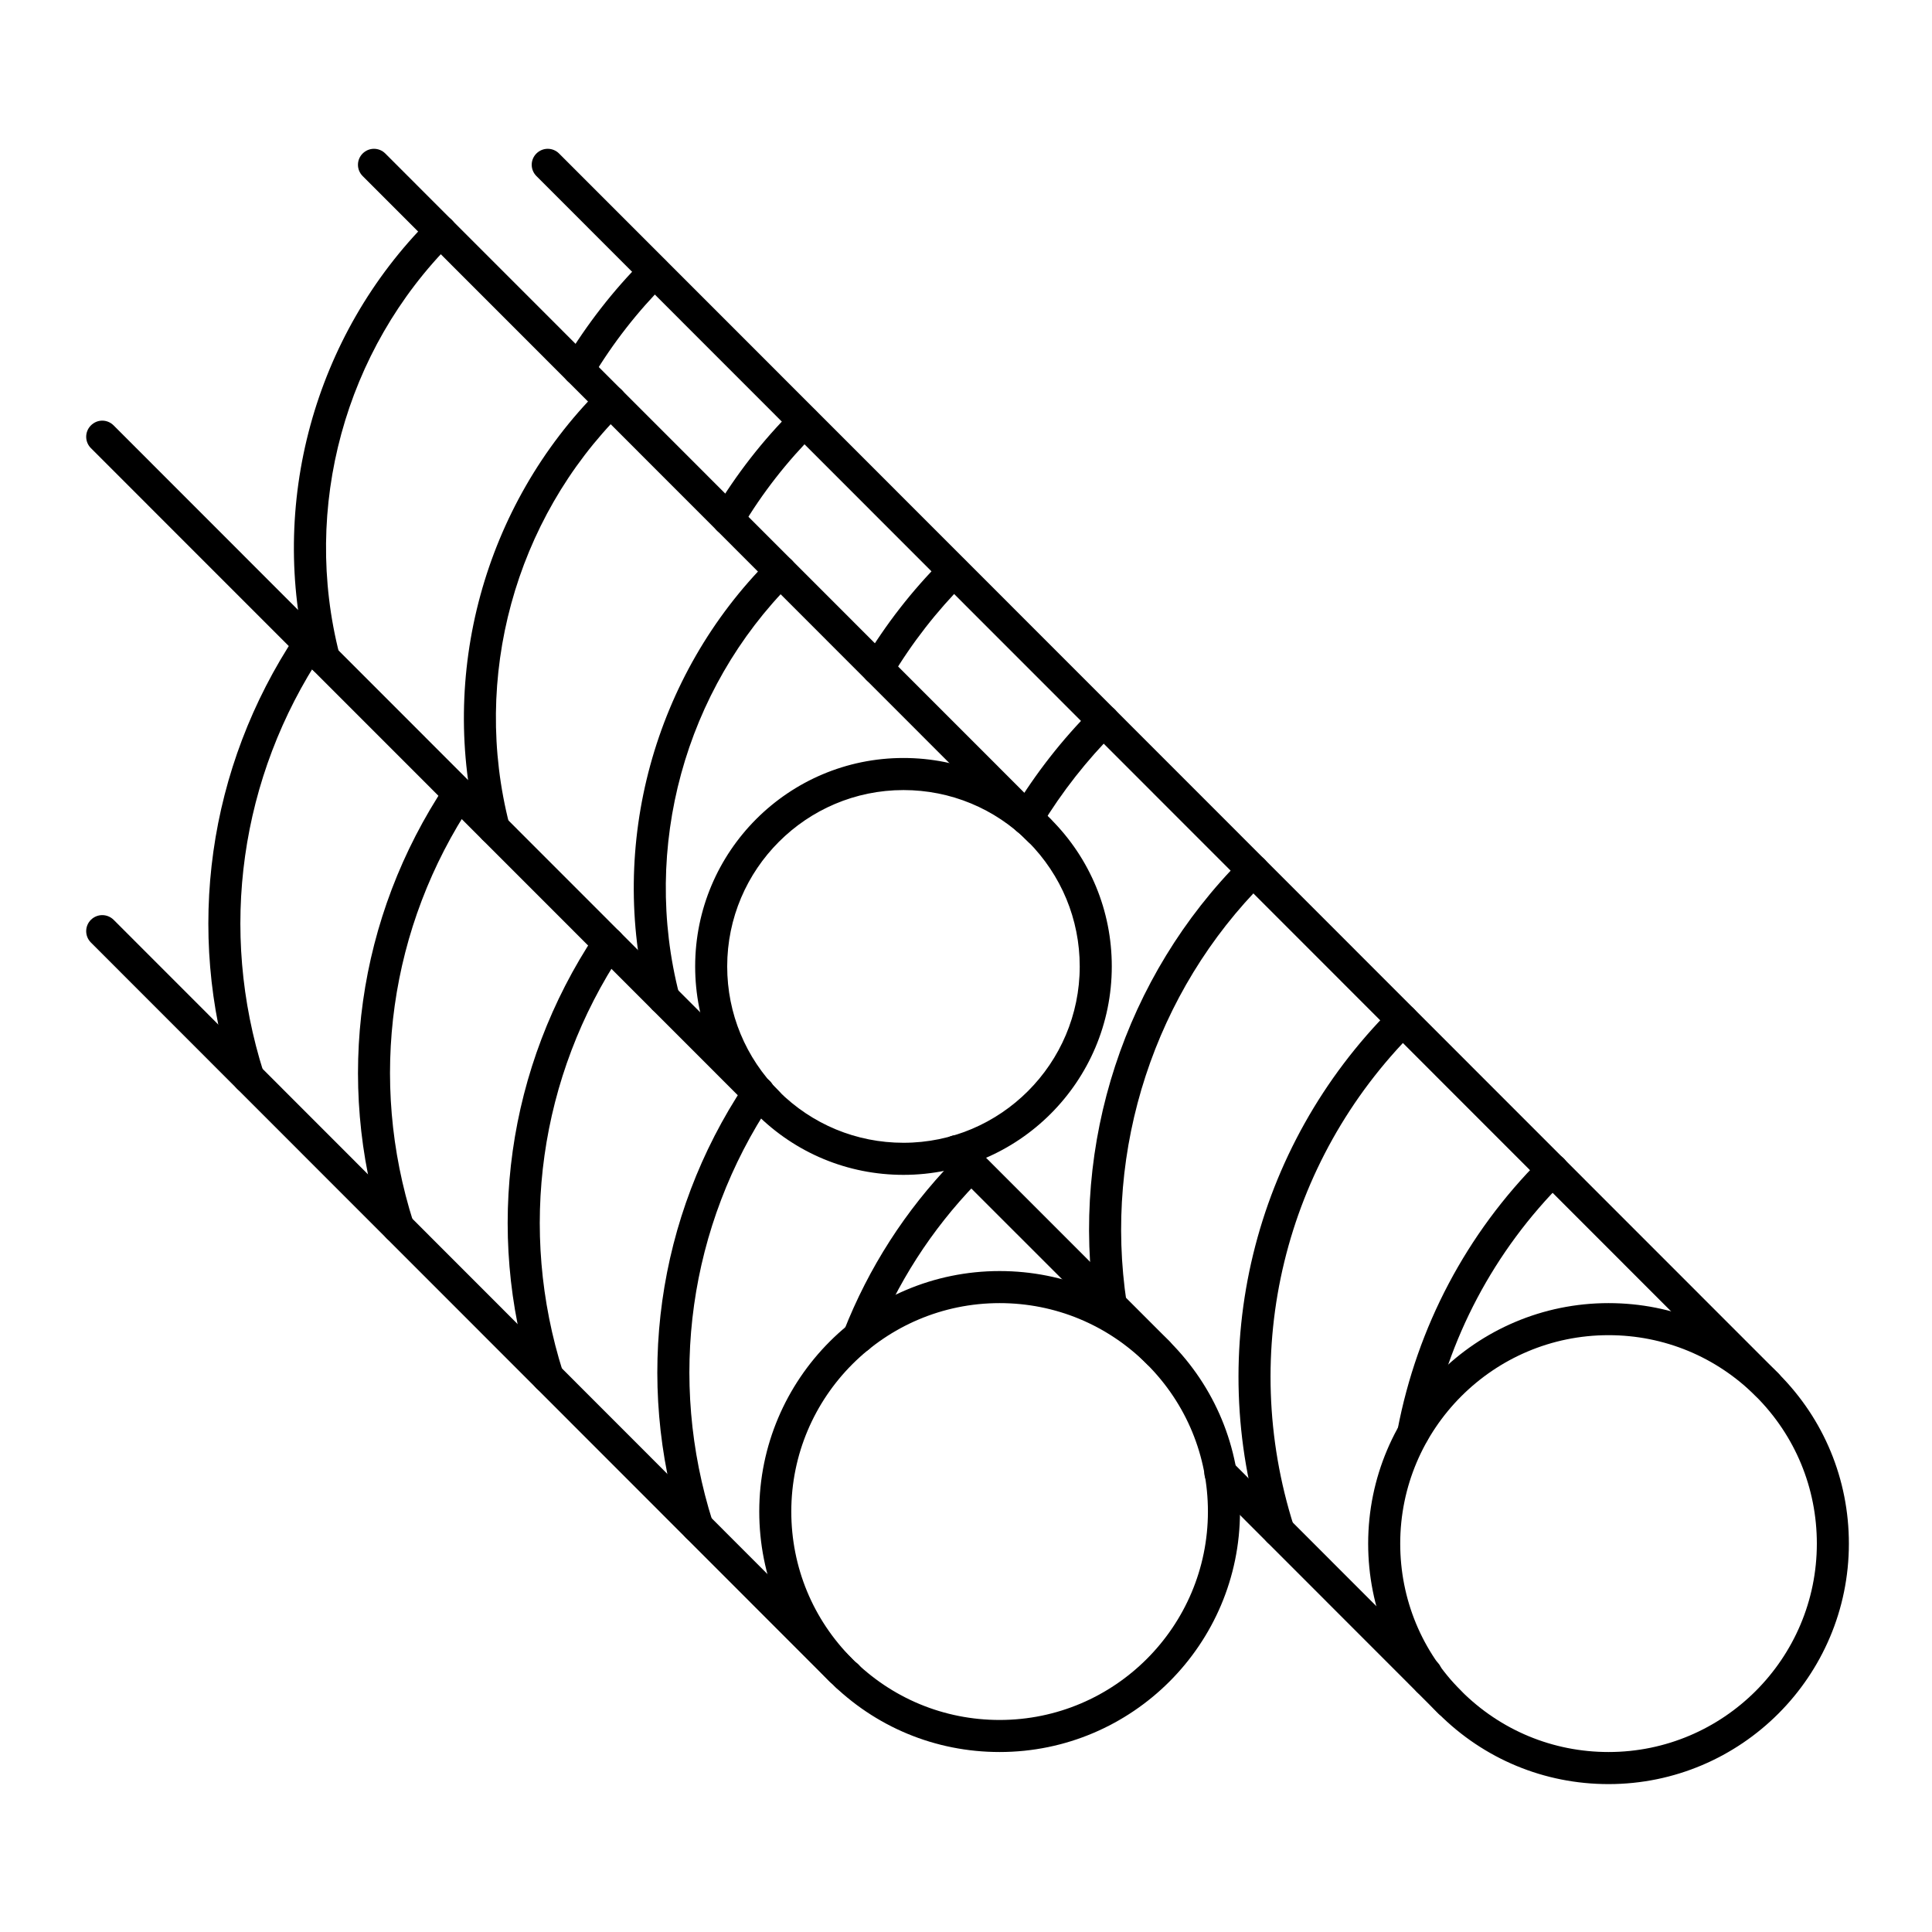
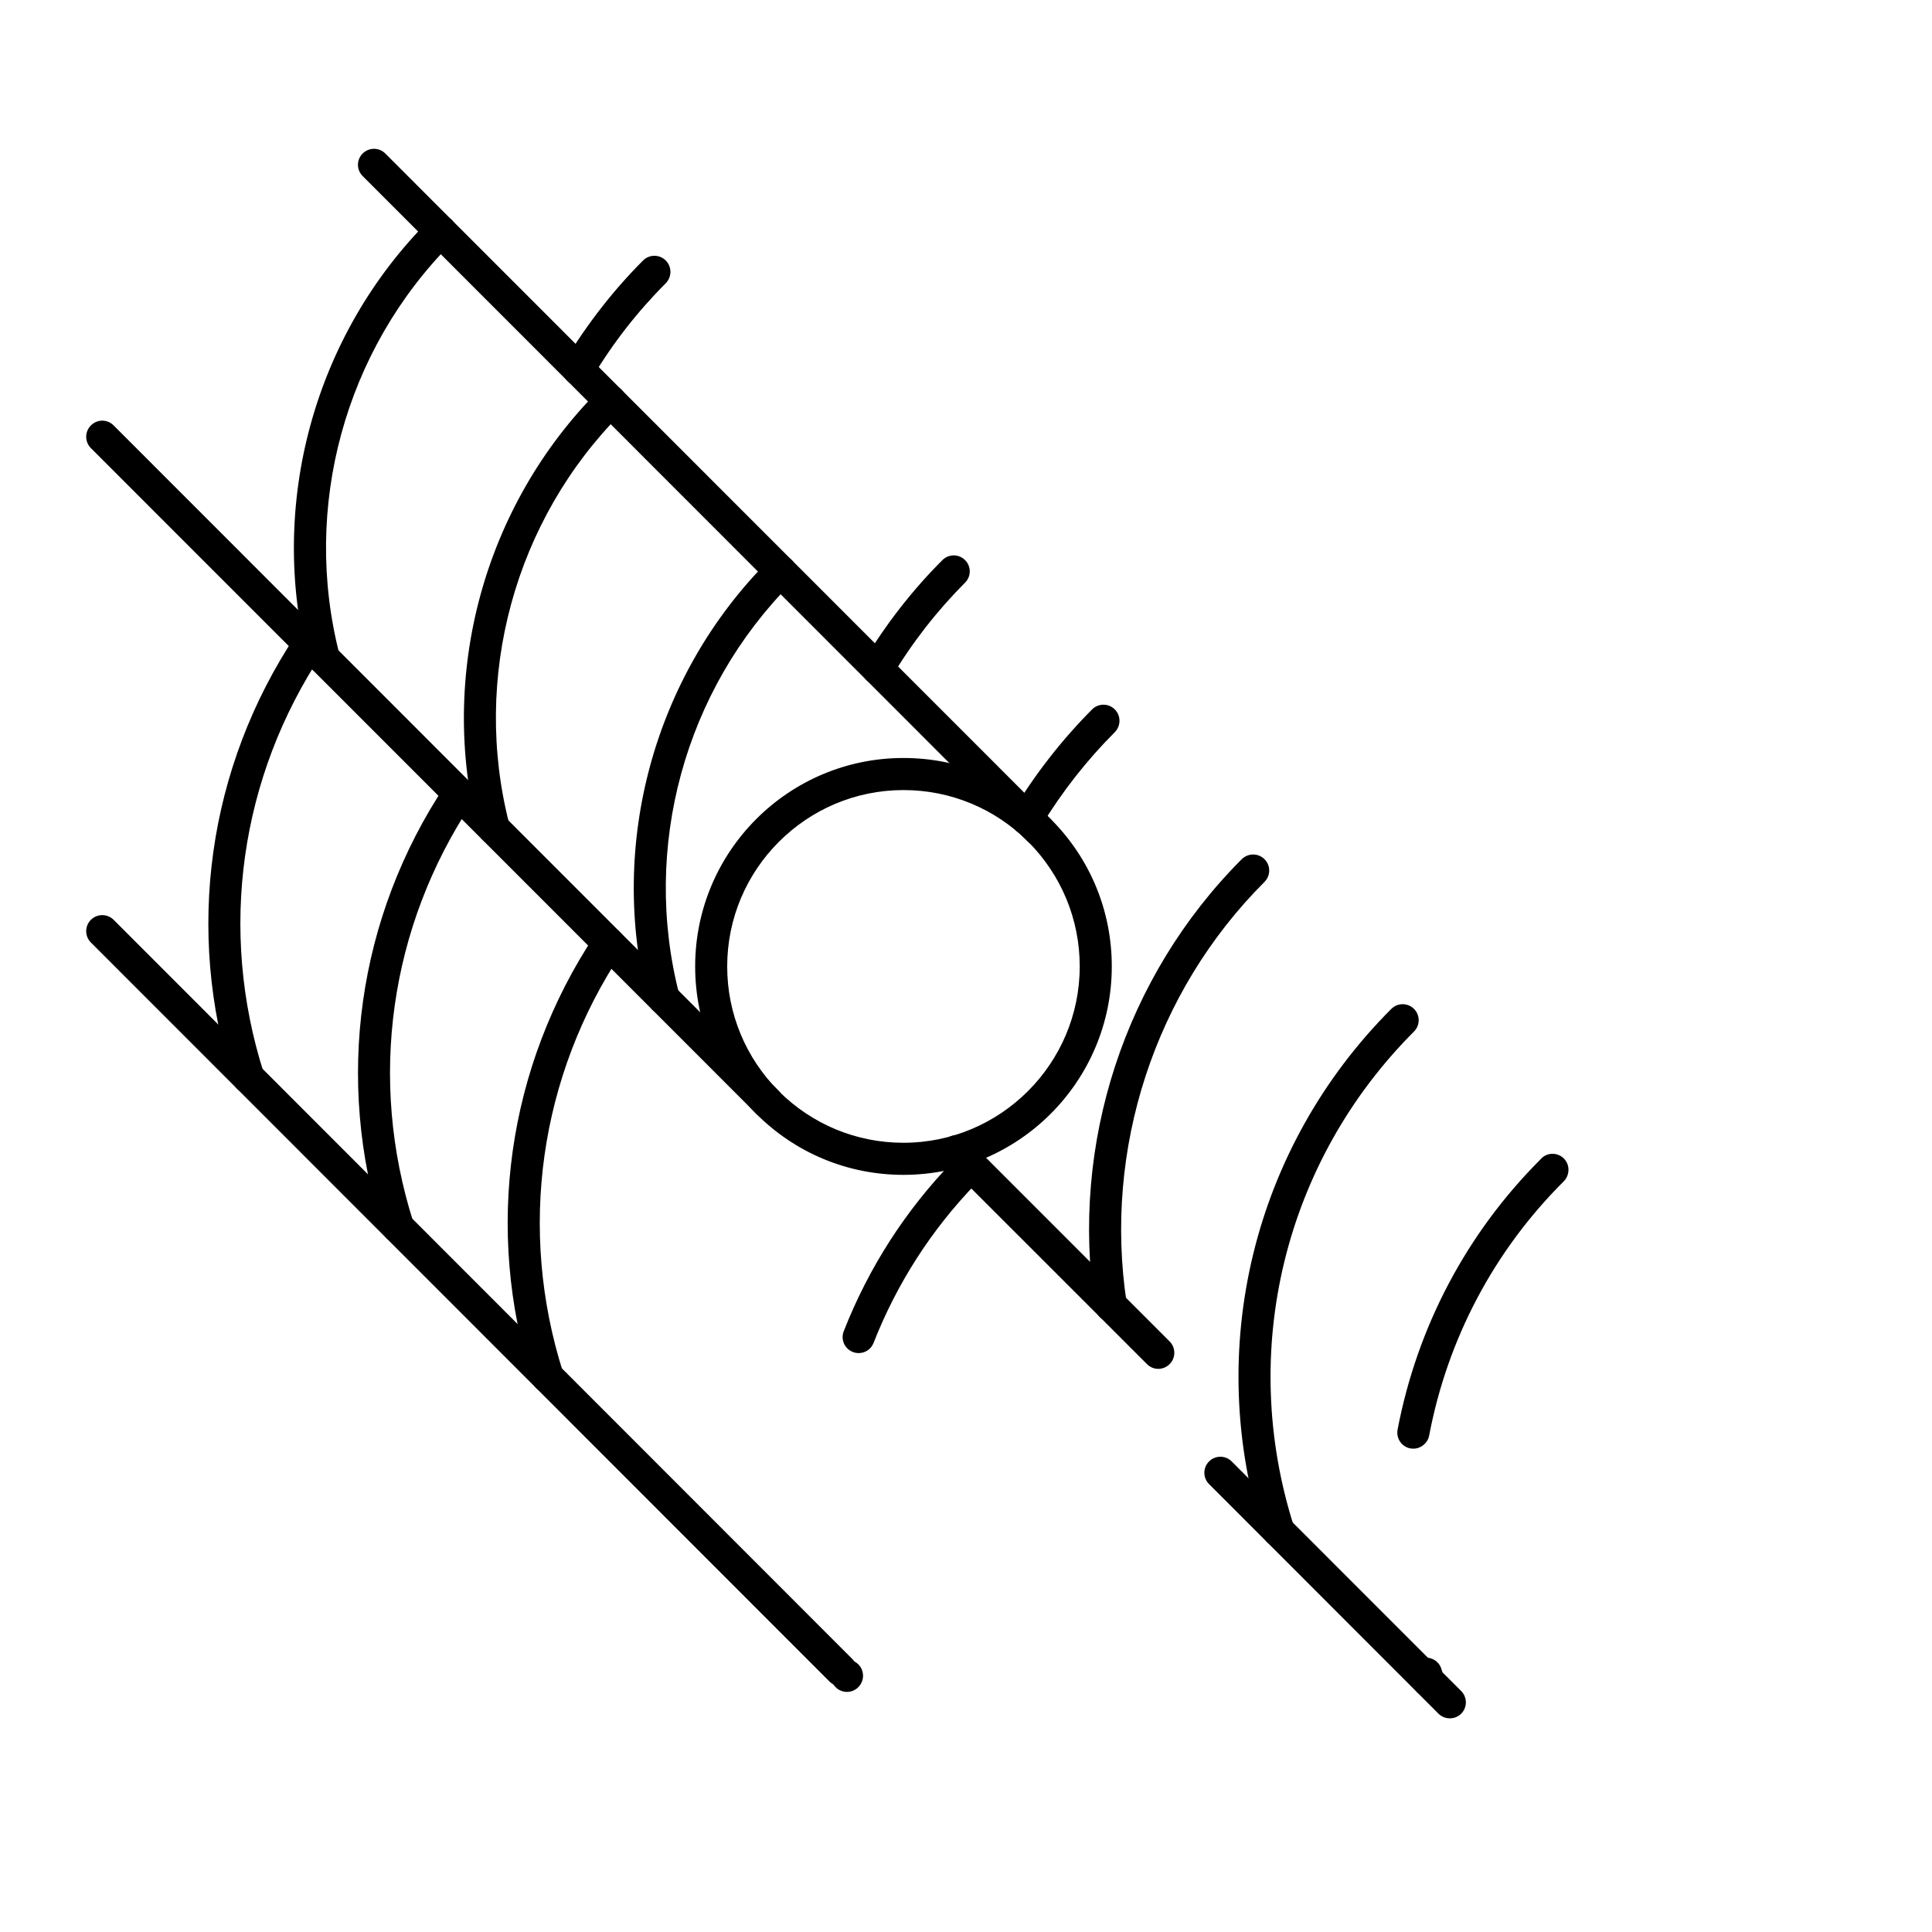
<svg xmlns="http://www.w3.org/2000/svg" width="500" zoomAndPan="magnify" viewBox="0 0 375 375" height="500" preserveAspectRatio="xMidYMid meet" version="1.0">
  <defs>
    <clipPath id="a5a86ec42d">
-       <path d="M 265 252 L 358.867 252 L 358.867 346.582 L 265 346.582 Z M 265 252 " clip-rule="nonzero" />
-     </clipPath>
+       </clipPath>
    <clipPath id="b3d6642642">
      <path d="M 16.117 177 L 167 177 L 167 328 L 16.117 328 Z M 16.117 177 " clip-rule="nonzero" />
    </clipPath>
    <clipPath id="b12a894ad1">
      <path d="M 16.117 81 L 153 81 L 153 218 L 16.117 218 Z M 16.117 81 " clip-rule="nonzero" />
    </clipPath>
    <clipPath id="754bb074b1">
      <path d="M 69 28.582 L 205 28.582 L 205 165 L 69 165 Z M 69 28.582 " clip-rule="nonzero" />
    </clipPath>
    <clipPath id="17b0340b47">
      <path d="M 103 28.582 L 347 28.582 L 347 272 L 103 272 Z M 103 28.582 " clip-rule="nonzero" />
    </clipPath>
  </defs>
  <g clip-path="url(#a5a86ec42d)">
    <path fill="#000000" d="M 312.215 259.156 C 289.906 259.156 271.781 277.293 271.781 299.613 C 271.781 310.406 275.984 320.57 283.613 328.203 C 291.27 335.863 301.426 340.066 312.215 340.066 C 334.52 340.066 352.648 321.93 352.648 299.613 C 352.648 288.816 348.445 278.656 340.812 271.02 C 333.16 263.363 323.004 259.156 312.215 259.156 Z M 312.215 346.293 C 299.75 346.293 288.035 341.43 279.215 332.605 C 270.418 323.805 265.559 312.086 265.559 299.613 C 265.559 273.867 286.48 252.934 312.215 252.934 C 324.68 252.934 336.391 257.797 345.211 266.621 C 354.008 275.422 358.867 287.141 358.867 299.613 C 358.867 325.359 337.945 346.293 312.215 346.293 " fill-opacity="1" fill-rule="nonzero" />
  </g>
  <path fill="#000000" d="M 281.426 333.527 C 280.625 333.527 279.824 333.238 279.215 332.629 L 234.676 288.062 C 233.461 286.848 233.461 284.879 234.676 283.664 C 235.891 282.449 237.859 282.449 239.074 283.664 L 283.613 328.227 C 284.828 329.445 284.828 331.414 283.613 332.629 C 283.008 333.238 282.203 333.527 281.426 333.527 " fill-opacity="1" fill-rule="nonzero" />
-   <path fill="#000000" d="M 194.023 252.934 C 171.719 252.934 153.59 271.07 153.59 293.391 C 153.59 304.184 157.793 314.348 165.426 321.98 C 173.078 329.637 183.234 333.844 194.023 333.844 C 216.332 333.844 234.457 315.707 234.457 293.391 C 234.457 282.594 230.254 272.43 222.625 264.797 C 214.969 257.141 204.812 252.934 194.023 252.934 Z M 194.023 340.066 C 181.559 340.066 169.848 335.207 161.027 326.379 C 152.23 317.578 147.371 305.859 147.371 293.391 C 147.371 267.641 168.293 246.711 194.023 246.711 C 206.488 246.711 218.203 251.57 227.023 260.398 C 235.816 269.199 240.68 280.918 240.68 293.391 C 240.68 319.137 219.758 340.066 194.023 340.066 " fill-opacity="1" fill-rule="nonzero" />
  <path fill="#000000" d="M 224.812 265.695 C 224.035 265.695 223.23 265.383 222.625 264.773 L 183.477 225.629 C 182.262 224.414 182.262 222.445 183.477 221.23 C 184.719 220.016 186.688 220.016 187.902 221.23 L 227.023 260.371 C 228.238 261.59 228.238 263.559 227.023 264.773 C 226.414 265.383 225.613 265.695 224.812 265.695 " fill-opacity="1" fill-rule="nonzero" />
  <g clip-path="url(#b3d6642642)">
    <path fill="#000000" d="M 163.238 327.305 C 162.438 327.305 161.633 327.012 161.027 326.406 L 17.641 182.938 C 16.426 181.723 16.426 179.754 17.641 178.539 C 18.879 177.32 20.82 177.32 22.062 178.539 L 165.426 322.004 C 166.641 323.219 166.641 325.188 165.426 326.406 C 164.816 327.012 164.016 327.305 163.238 327.305 " fill-opacity="1" fill-rule="nonzero" />
  </g>
  <path fill="#000000" d="M 175.363 153.352 C 156.508 153.352 141.148 168.715 141.148 187.582 C 141.148 196.723 144.723 205.305 151.16 211.797 C 157.625 218.238 166.227 221.812 175.363 221.812 C 194.219 221.812 209.574 206.449 209.574 187.582 C 209.574 178.441 206.004 169.859 199.562 163.367 C 193.102 156.926 184.5 153.352 175.363 153.352 Z M 175.363 228.039 C 164.574 228.039 154.418 223.832 146.762 216.172 C 139.133 208.539 134.93 198.375 134.93 187.582 C 134.93 165.262 153.055 147.125 175.363 147.125 C 186.152 147.125 196.309 151.332 203.961 158.992 C 211.594 166.625 215.797 176.789 215.797 187.582 C 215.797 209.902 197.668 228.039 175.363 228.039 " fill-opacity="1" fill-rule="nonzero" />
  <g clip-path="url(#b12a894ad1)">
    <path fill="#000000" d="M 149 217.074 C 148.195 217.074 147.395 216.781 146.789 216.172 L 17.641 86.977 C 16.426 85.762 16.426 83.793 17.641 82.578 C 18.879 81.336 20.82 81.336 22.062 82.578 L 151.184 211.773 C 152.398 212.988 152.398 214.957 151.184 216.172 C 150.578 216.781 149.777 217.074 149 217.074 " fill-opacity="1" fill-rule="nonzero" />
  </g>
  <g clip-path="url(#754bb074b1)">
    <path fill="#000000" d="M 201.727 164.316 C 200.949 164.316 200.148 164 199.539 163.391 L 70.391 34.172 C 69.176 32.957 69.176 31.012 70.391 29.797 C 71.605 28.578 73.574 28.578 74.789 29.797 L 203.938 158.992 C 205.152 160.207 205.152 162.176 203.938 163.391 C 203.332 164 202.527 164.316 201.727 164.316 " fill-opacity="1" fill-rule="nonzero" />
  </g>
  <g clip-path="url(#17b0340b47)">
-     <path fill="#000000" d="M 343 271.922 C 342.223 271.922 341.422 271.605 340.812 270.996 L 104.117 34.172 C 102.902 32.957 102.902 31.012 104.117 29.797 C 105.332 28.578 107.301 28.578 108.516 29.797 L 345.211 266.598 C 346.426 267.812 346.426 269.781 345.211 270.996 C 344.605 271.605 343.801 271.922 343 271.922 " fill-opacity="1" fill-rule="nonzero" />
-   </g>
+     </g>
  <path fill="#000000" d="M 277.199 329.297 C 275.84 329.297 274.598 328.422 274.211 327.035 L 273.82 325.723 C 273.359 324.07 274.309 322.367 275.961 321.883 C 277.613 321.395 279.336 322.367 279.801 324.023 L 280.188 325.336 C 280.648 326.965 279.703 328.691 278.051 329.176 C 277.758 329.25 277.465 329.297 277.199 329.297 " fill-opacity="1" fill-rule="nonzero" />
  <path fill="#000000" d="M 274.332 281.184 C 274.137 281.184 273.941 281.16 273.75 281.137 C 272.07 280.82 270.953 279.191 271.27 277.488 C 275.086 257.527 284.66 239.391 298.973 225.07 C 299.531 224.391 300.379 223.953 301.328 223.953 C 303.055 223.953 304.438 225.312 304.438 227.039 C 304.438 227.867 304.121 228.719 303.516 229.301 C 290.004 242.77 280.965 259.836 277.395 278.656 C 277.102 280.137 275.789 281.184 274.332 281.184 " fill-opacity="1" fill-rule="nonzero" />
  <path fill="#000000" d="M 248.16 300.246 C 246.824 300.246 245.609 299.418 245.199 298.082 C 233.68 261.879 243.207 222.688 270.055 195.824 C 271.27 194.609 273.238 194.609 274.453 195.824 C 275.668 197.039 275.668 199.008 274.453 200.223 C 249.254 225.438 240.312 262.219 251.125 296.207 C 251.637 297.836 250.738 299.59 249.086 300.125 C 248.793 300.219 248.477 300.246 248.16 300.246 " fill-opacity="1" fill-rule="nonzero" />
  <path fill="#000000" d="M 215.602 256.484 C 214.094 256.484 212.781 255.387 212.539 253.832 C 207.68 222.008 218.348 189.477 241.02 166.77 C 242.258 165.555 244.227 165.555 245.441 166.77 C 246.656 167.984 246.656 169.957 245.441 171.172 C 224.129 192.469 214.145 223.027 218.688 252.91 C 218.953 254.609 217.789 256.191 216.086 256.457 C 215.918 256.484 215.773 256.484 215.602 256.484 " fill-opacity="1" fill-rule="nonzero" />
  <path fill="#000000" d="M 199.297 158.941 L 199.32 158.965 Z M 199.32 162.078 C 198.566 162.078 197.816 161.785 197.23 161.25 C 196.164 160.277 195.918 158.746 196.551 157.531 C 196.602 157.434 196.648 157.312 196.723 157.215 C 201.023 150.094 206.172 143.527 211.98 137.691 C 213.195 136.477 215.164 136.477 216.379 137.691 C 217.594 138.91 217.594 140.879 216.379 142.117 C 210.961 147.539 206.148 153.668 202.117 160.305 C 201.969 160.594 201.801 160.84 201.605 161.059 C 200.996 161.715 200.148 162.078 199.32 162.078 " fill-opacity="1" fill-rule="nonzero" />
  <path fill="#000000" d="M 170.383 132.93 C 169.848 132.93 169.289 132.805 168.801 132.492 C 167.32 131.613 166.832 129.695 167.707 128.234 C 171.938 121.16 177.039 114.598 182.918 108.715 C 184.133 107.496 186.102 107.496 187.316 108.715 C 188.531 109.902 188.531 111.898 187.316 113.09 C 181.801 118.633 177.016 124.785 173.055 131.422 C 172.473 132.395 171.449 132.93 170.383 132.93 " fill-opacity="1" fill-rule="nonzero" />
-   <path fill="#000000" d="M 141.344 103.875 C 140.785 103.875 140.25 103.73 139.742 103.438 C 138.258 102.539 137.797 100.641 138.672 99.16 C 142.898 92.082 148.004 85.52 153.883 79.637 C 155.098 78.418 157.066 78.418 158.281 79.637 C 159.496 80.852 159.496 82.82 158.281 84.035 C 152.766 89.555 147.953 95.707 144.016 102.344 C 143.434 103.34 142.391 103.875 141.344 103.875 " fill-opacity="1" fill-rule="nonzero" />
  <path fill="#000000" d="M 112.281 74.797 C 111.75 74.797 111.188 74.652 110.68 74.359 C 109.223 73.484 108.734 71.562 109.609 70.082 C 113.91 62.957 119.012 56.367 124.82 50.559 C 126.035 49.344 128.004 49.344 129.219 50.559 C 130.434 51.773 130.434 53.742 129.219 54.984 C 123.777 60.43 118.965 66.578 114.957 73.289 C 114.371 74.262 113.352 74.797 112.281 74.797 " fill-opacity="1" fill-rule="nonzero" />
  <path fill="#000000" d="M 164.402 328.398 C 162.703 328.398 161.293 327.035 161.293 325.312 L 161.293 325.262 C 161.293 323.535 162.703 322.148 164.402 322.148 C 166.129 322.148 167.516 323.535 167.516 325.262 C 167.516 326.965 166.129 328.398 164.402 328.398 " fill-opacity="1" fill-rule="nonzero" />
  <path fill="#000000" d="M 166.664 262.633 C 166.273 262.633 165.887 262.562 165.523 262.414 C 163.918 261.781 163.141 259.984 163.773 258.379 C 168.609 246.055 175.727 234.965 184.938 225.438 L 186.273 224.027 C 187.512 222.809 189.457 222.809 190.672 224.027 C 191.887 225.242 191.91 227.211 190.695 228.426 L 189.359 229.812 C 180.781 238.711 174.098 249.09 169.555 260.664 C 169.07 261.906 167.902 262.633 166.664 262.633 " fill-opacity="1" fill-rule="nonzero" />
-   <path fill="#000000" d="M 135.367 299.418 C 134.055 299.418 132.816 298.59 132.402 297.254 C 123.047 267.812 127.445 236.23 144.504 210.582 C 145.062 209.609 146.105 208.93 147.25 208.93 C 148.973 208.93 150.359 210.312 150.359 212.039 C 150.359 212.551 150.238 213.035 150.02 213.449 C 149.945 213.621 149.875 213.766 149.777 213.887 C 133.691 237.98 129.535 267.691 138.332 295.383 C 138.84 297.012 137.941 298.762 136.312 299.273 C 136 299.371 135.684 299.418 135.367 299.418 " fill-opacity="1" fill-rule="nonzero" />
  <path fill="#000000" d="M 106.305 270.363 C 104.992 270.363 103.777 269.516 103.34 268.203 C 93.984 238.758 98.434 207.129 115.539 181.383 C 116.488 179.949 118.43 179.559 119.863 180.508 C 121.273 181.457 121.664 183.398 120.715 184.836 C 104.676 208.977 100.496 238.688 109.27 266.305 C 109.805 267.934 108.906 269.684 107.254 270.219 C 106.938 270.316 106.621 270.363 106.305 270.363 " fill-opacity="1" fill-rule="nonzero" />
  <path fill="#000000" d="M 77.27 241.289 C 75.957 241.289 74.719 240.438 74.305 239.125 C 64.926 209.684 69.371 178.027 86.5 152.305 C 87.449 150.871 89.367 150.48 90.801 151.453 C 92.234 152.402 92.625 154.324 91.676 155.758 C 75.59 179.898 71.414 209.586 80.234 237.227 C 80.742 238.879 79.844 240.633 78.215 241.141 C 77.898 241.238 77.586 241.289 77.27 241.289 " fill-opacity="1" fill-rule="nonzero" />
  <path fill="#000000" d="M 48.207 212.234 C 46.895 212.234 45.68 211.383 45.242 210.07 C 35.887 180.652 40.332 149 57.441 123.25 C 58.387 121.816 60.332 121.43 61.766 122.375 C 63.199 123.324 63.59 125.27 62.617 126.703 C 46.555 150.871 42.375 180.555 51.172 208.176 C 51.707 209.805 50.809 211.555 49.156 212.09 C 48.84 212.188 48.523 212.234 48.207 212.234 " fill-opacity="1" fill-rule="nonzero" />
  <path fill="#000000" d="M 128.832 196.918 C 127.445 196.918 126.184 195.992 125.816 194.582 C 117.945 163.949 126.934 131.055 149.266 108.715 C 150.504 107.496 152.473 107.496 153.688 108.715 C 154.902 109.93 154.902 111.898 153.688 113.09 C 132.887 133.902 124.504 164.535 131.844 193.027 C 132.281 194.707 131.262 196.383 129.609 196.82 C 129.34 196.895 129.074 196.918 128.832 196.918 " fill-opacity="1" fill-rule="nonzero" />
  <path fill="#000000" d="M 95.855 163.926 C 94.473 163.926 93.207 162.977 92.844 161.594 C 84.973 130.957 93.961 98.062 116.293 75.695 C 117.508 74.48 119.477 74.48 120.691 75.695 C 121.906 76.914 121.906 78.883 120.691 80.098 C 99.891 100.91 91.531 131.543 98.871 160.035 C 99.281 161.688 98.285 163.391 96.633 163.828 C 96.367 163.902 96.102 163.926 95.855 163.926 " fill-opacity="1" fill-rule="nonzero" />
  <path fill="#000000" d="M 62.859 130.934 C 61.473 130.934 60.211 129.984 59.848 128.574 C 51.973 97.969 60.965 65.047 83.32 42.707 C 84.535 41.488 86.5 41.488 87.715 42.707 C 88.93 43.922 88.93 45.891 87.715 47.105 C 66.918 67.918 58.559 98.527 65.895 127.043 C 66.309 128.699 65.312 130.398 63.637 130.836 C 63.395 130.887 63.125 130.934 62.859 130.934 " fill-opacity="1" fill-rule="nonzero" />
</svg>